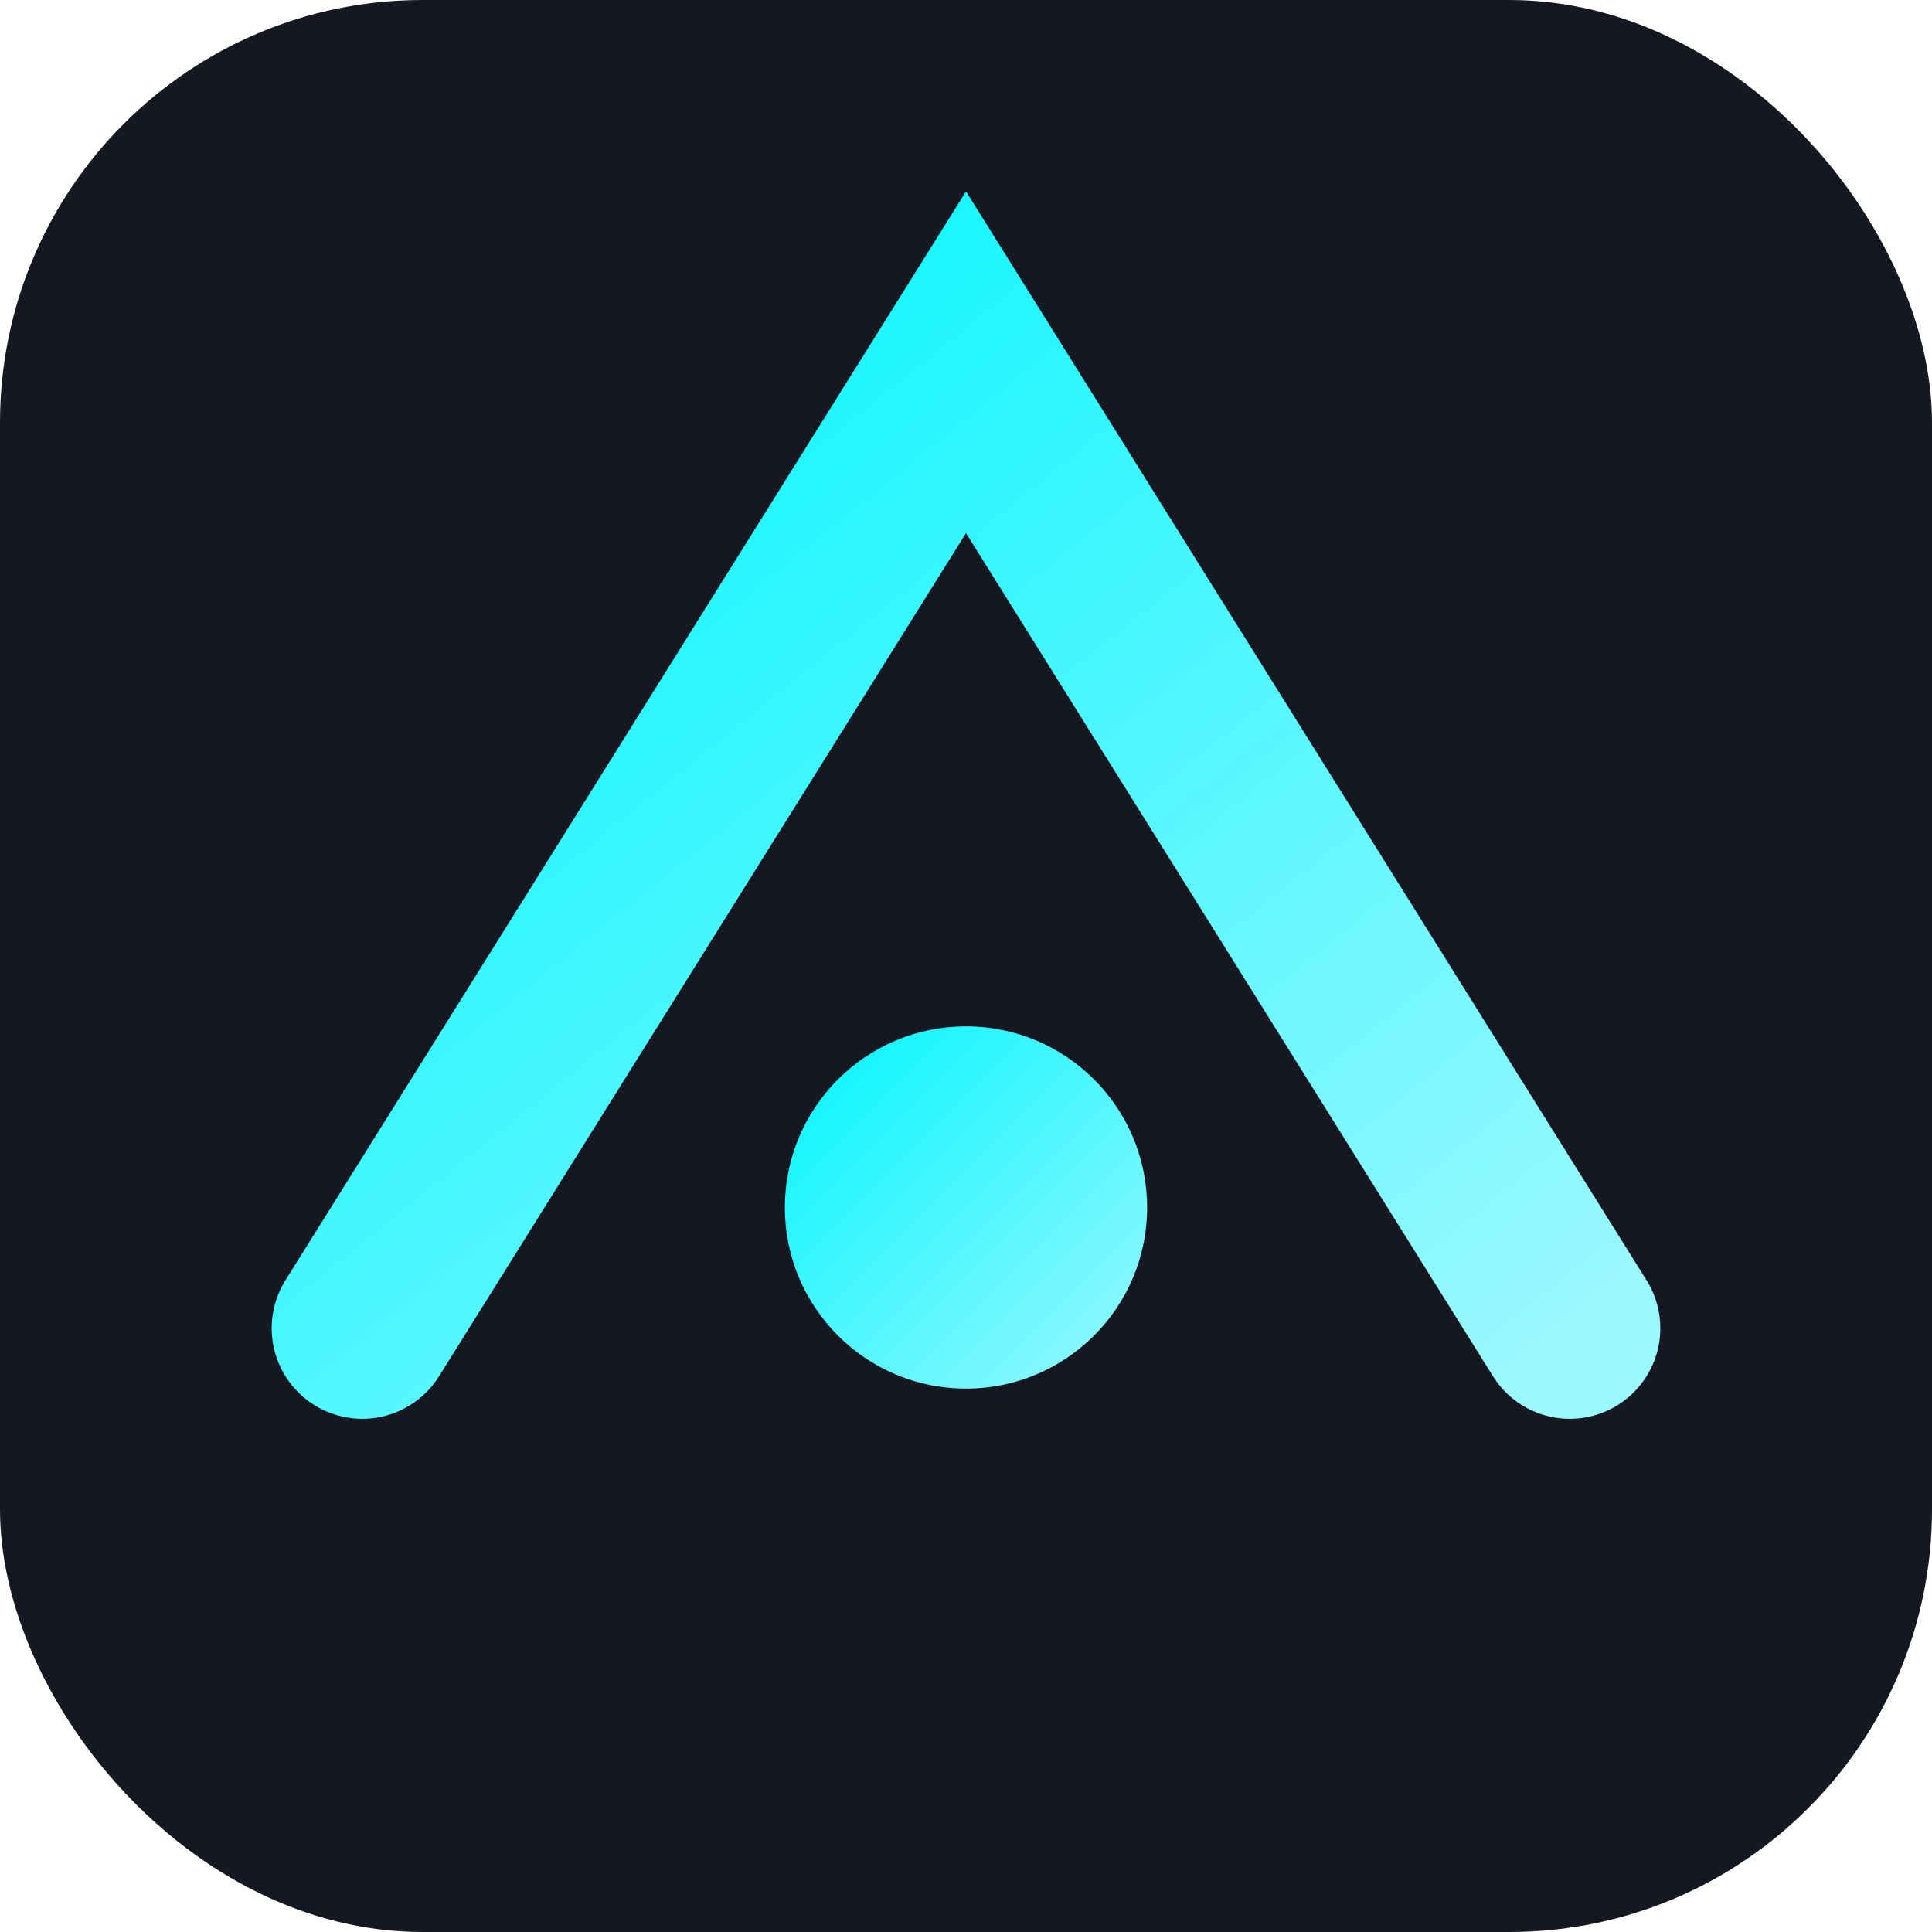
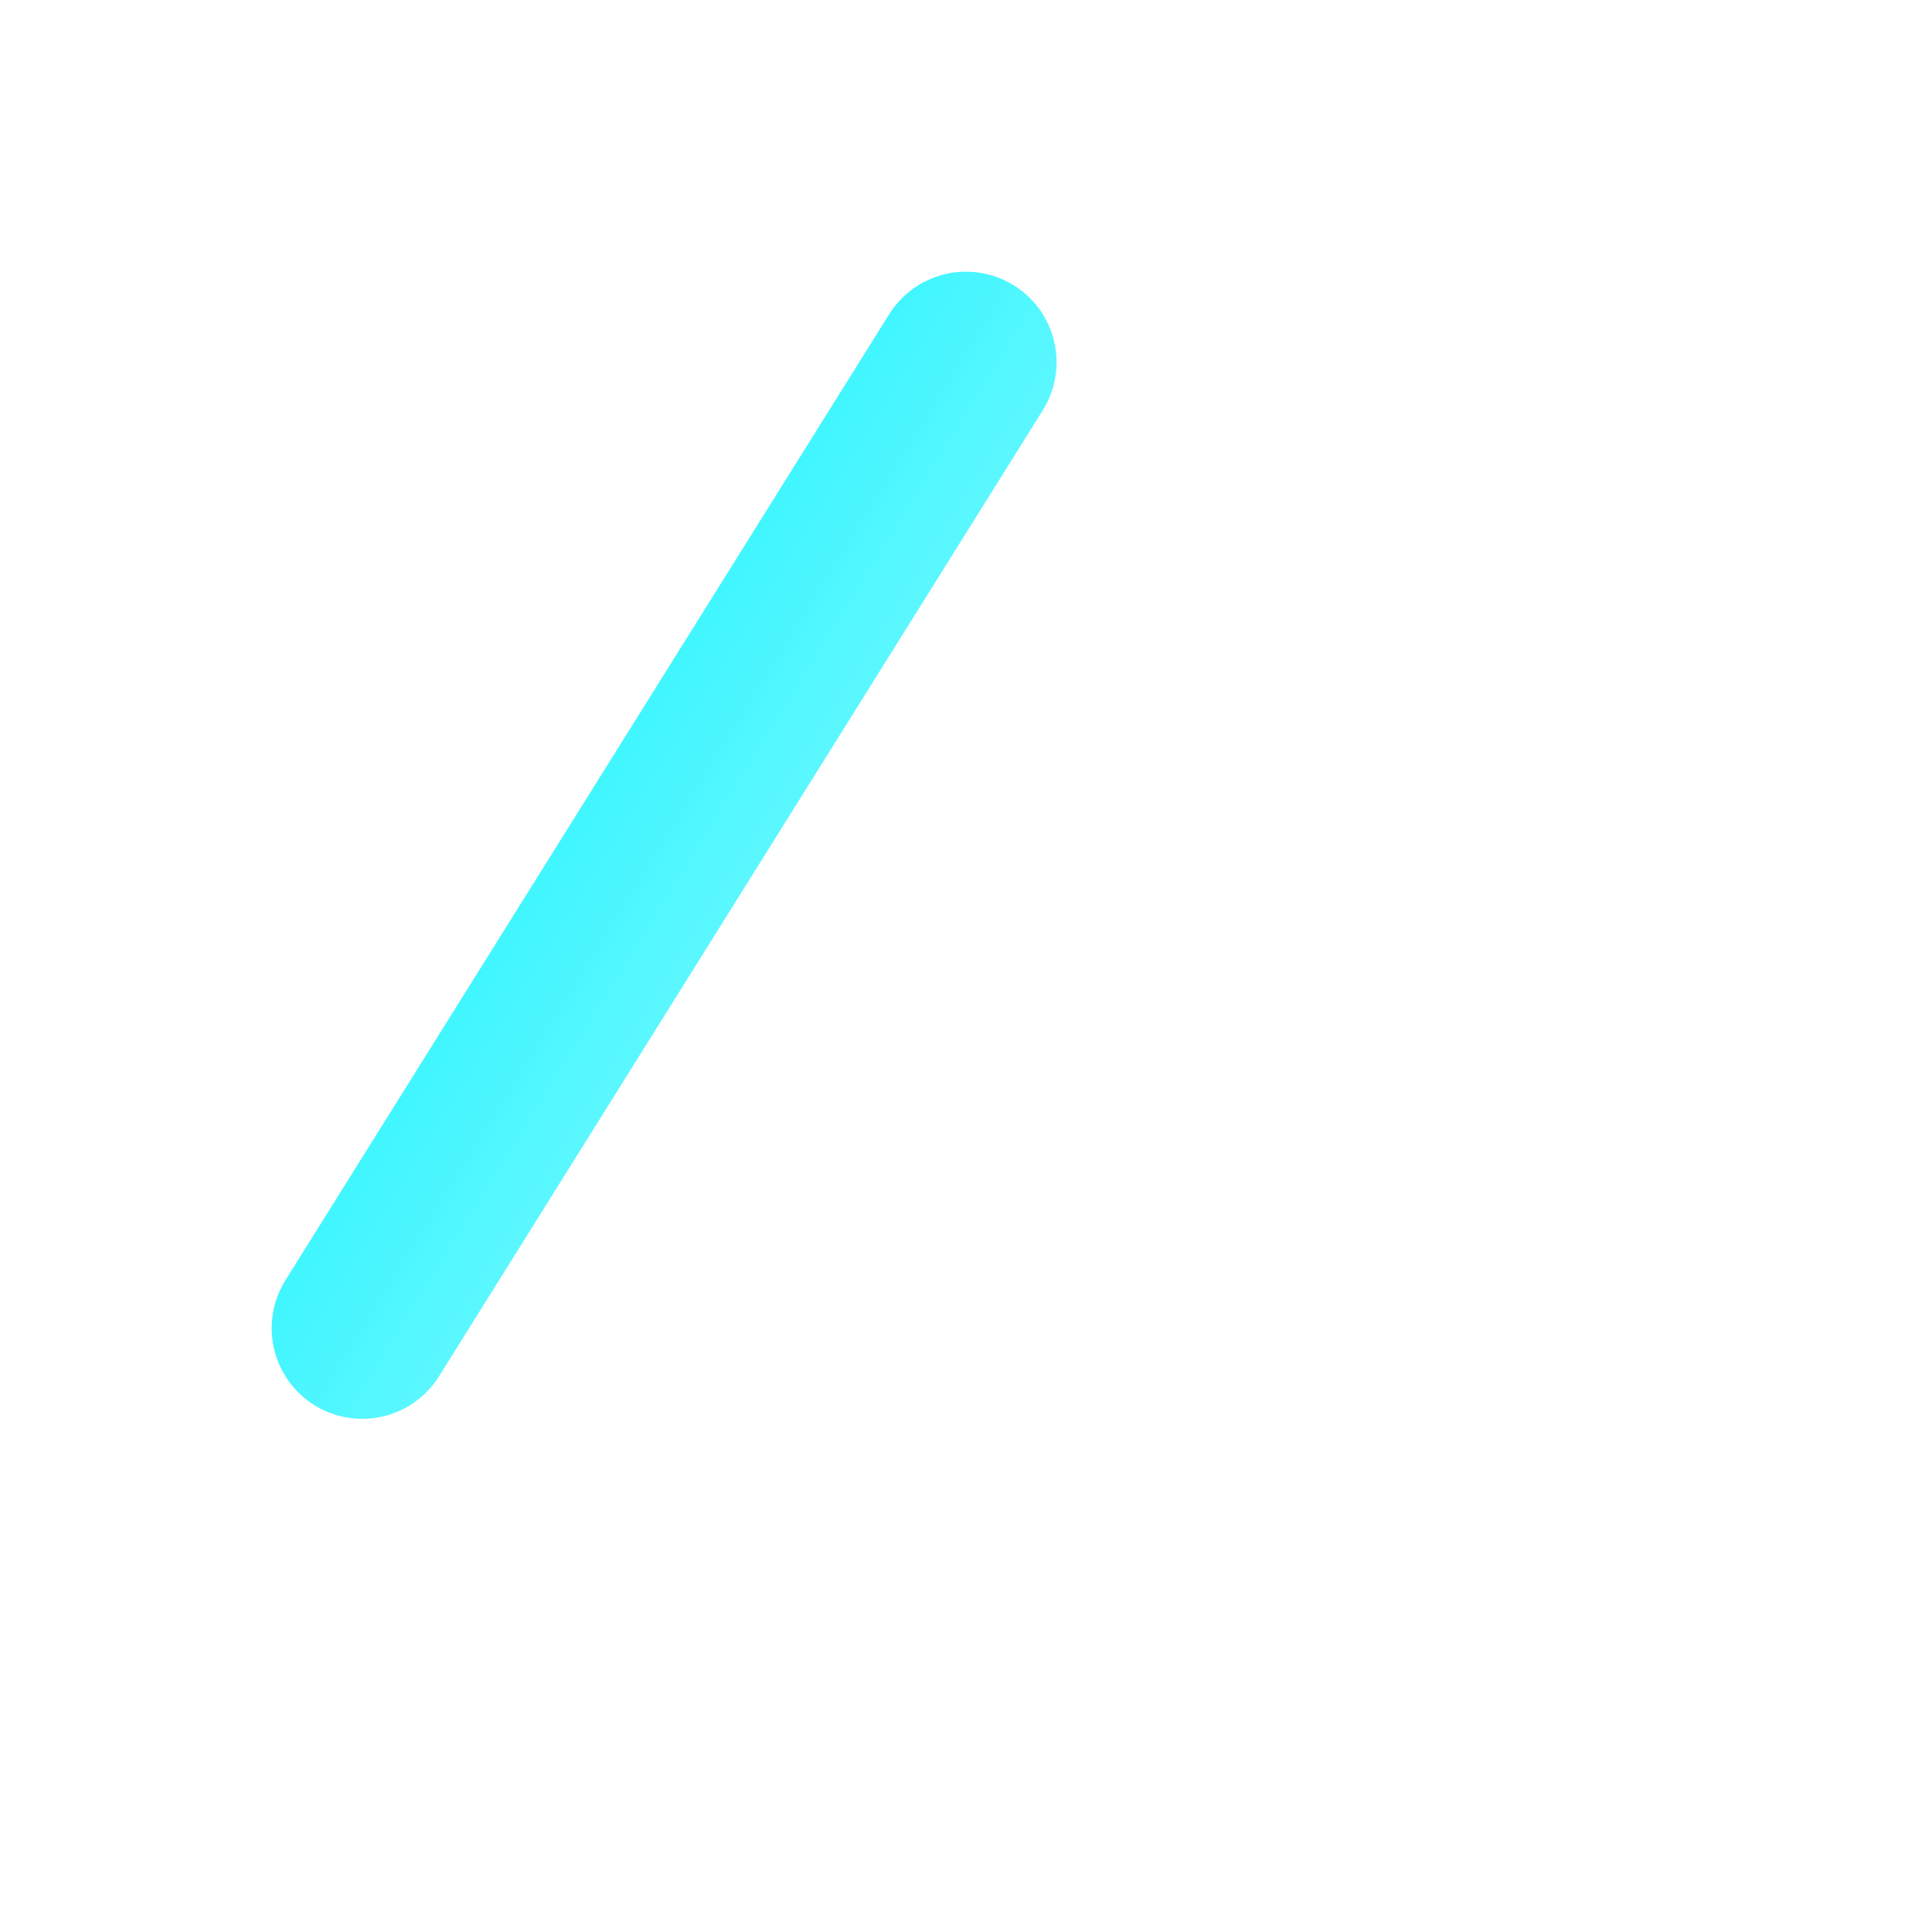
<svg xmlns="http://www.w3.org/2000/svg" viewBox="0 0 64 64">
  <defs>
    <linearGradient id="g2" x1="0" y1="0" x2="1" y2="1">
      <stop stop-color="#00F5FF" />
      <stop offset="1" stop-color="#9BF8FF" />
    </linearGradient>
  </defs>
-   <rect width="64" height="64" rx="14" fill="#151820" />
-   <path d="M12 44 L32 12 L52 44" fill="none" stroke="url(#g2)" stroke-width="6" stroke-linecap="round" />
-   <circle cx="32" cy="40" r="6" fill="url(#g2)" />
+   <path d="M12 44 L32 12 " fill="none" stroke="url(#g2)" stroke-width="6" stroke-linecap="round" />
</svg>